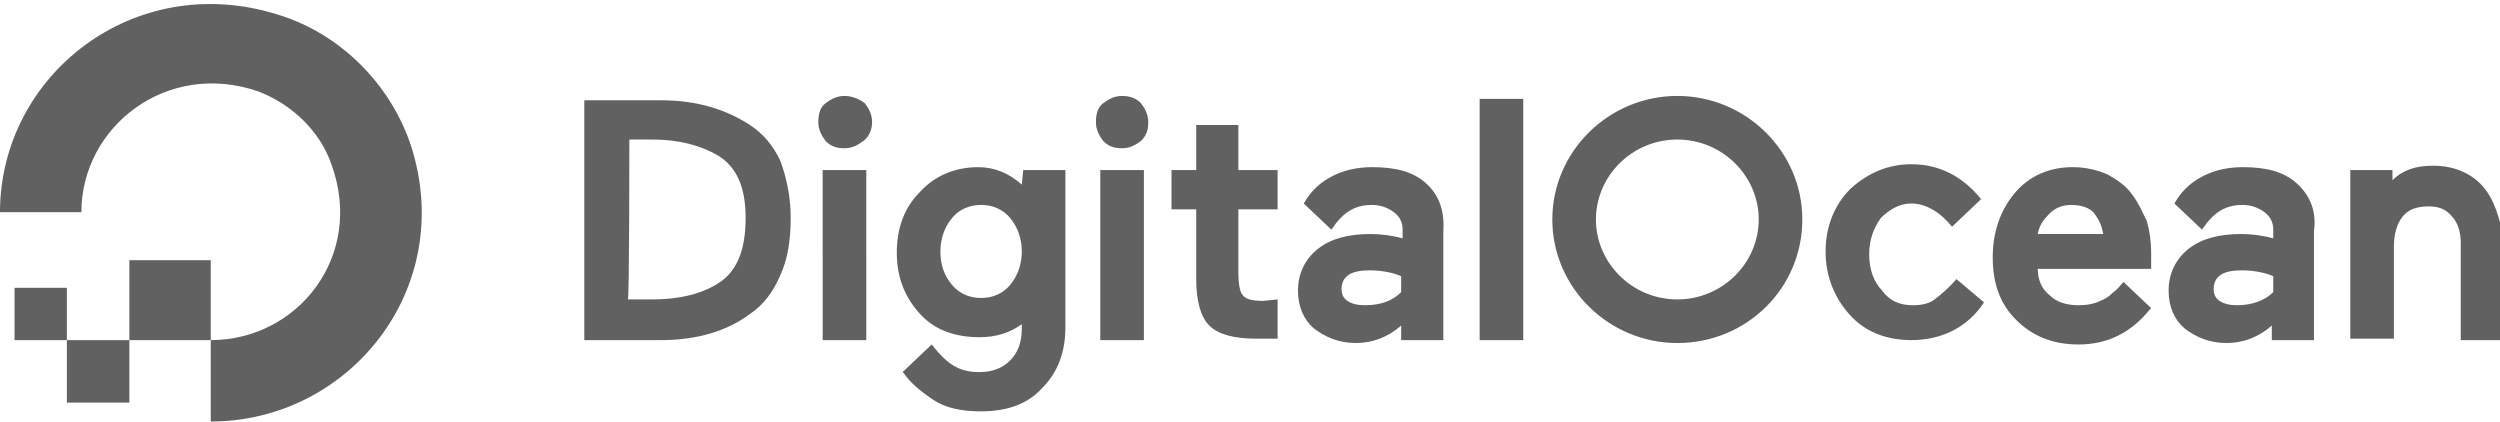
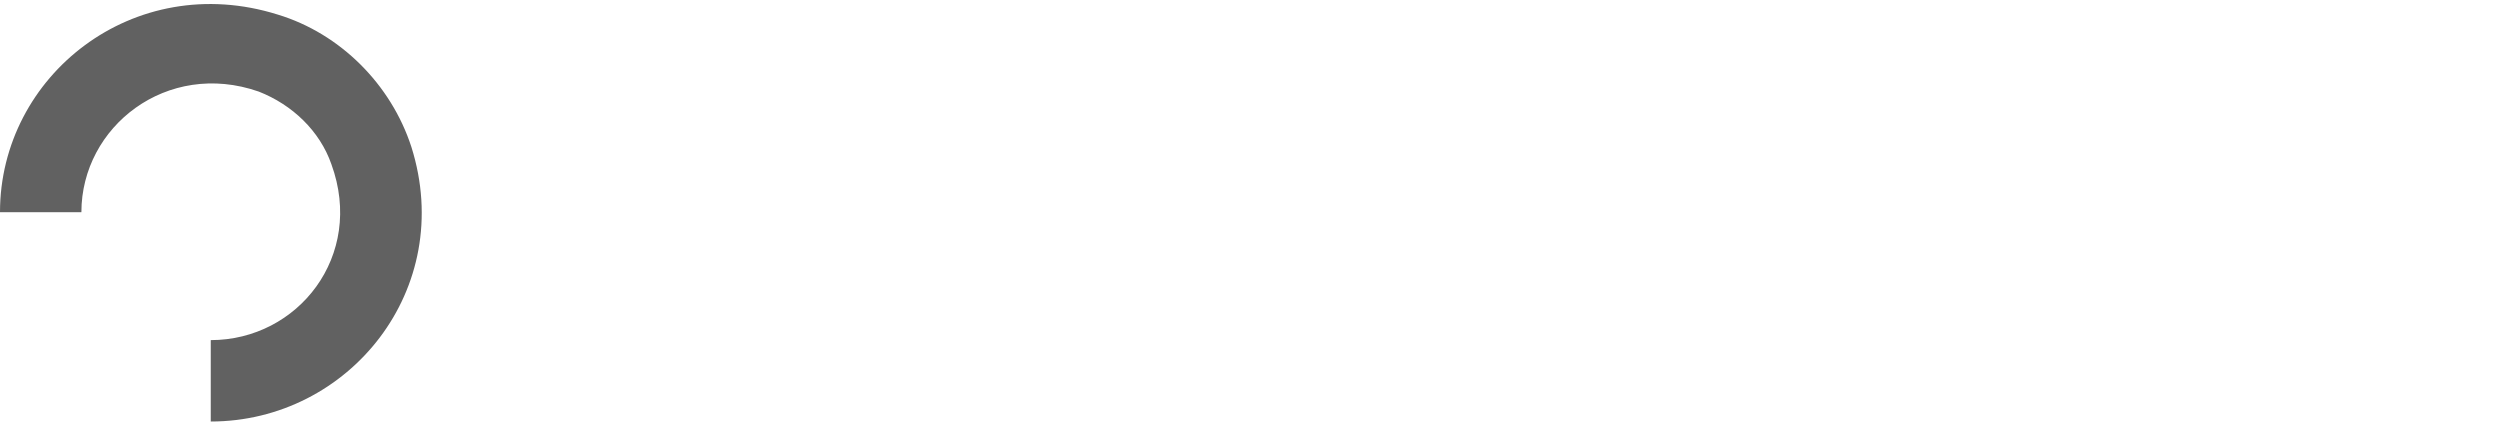
<svg xmlns="http://www.w3.org/2000/svg" id="Layer_1" x="0px" y="0px" viewBox="0 0 172 29" style="enable-background:new 0 0 172 29;" xml:space="preserve">
  <style type="text/css"> .st0{fill:#616161;} </style>
  <title>DigitalOcean home</title>
  <g>
    <path class="st0" d="M14.5,29v-5.6c6,0,10.6-5.8,8.3-12.1c-0.8-2.3-2.7-4.1-5-5C11.5,4.1,5.6,8.7,5.6,14.6c0,0,0,0,0,0H0 C0,5.2,9.2-2.1,19.1,1c4.3,1.3,7.8,4.8,9.2,9.1C31.4,19.9,24,29,14.5,29" />
-     <path class="st0" d="M14.5,23.4H8.9v-5.5c0,0,0,0,0,0h5.6c0,0,0,0,0,0L14.5,23.4 M8.9,27.7H4.6l0,0v-4.3h4.3L8.9,27.7L8.9,27.7 M4.6,23.4H1c0,0,0,0,0,0v-3.6c0,0,0,0,0,0h3.6c0,0,0,0,0,0V23.4 M43.3,9.6h1.6c1.8,0,3.3,0.4,4.5,1.1c1.3,0.8,1.9,2.2,1.9,4.3 c0,2.2-0.6,3.7-1.9,4.5h0c-1.1,0.7-2.6,1.1-4.5,1.1h-1.7C43.3,20.6,43.3,9.6,43.3,9.6z M51.6,8.6c-1.7-1.1-3.7-1.7-6.1-1.7h-5.3 v16.5h5.3c2.4,0,4.5-0.6,6.1-1.8c0.9-0.6,1.6-1.5,2.1-2.7c0.5-1.1,0.7-2.4,0.7-3.9c0-1.5-0.3-2.8-0.7-3.9 C53.2,10,52.5,9.2,51.6,8.6L51.6,8.6z M58.1,6.6c-0.5,0-0.9,0.2-1.3,0.5c-0.4,0.3-0.5,0.8-0.5,1.3c0,0.5,0.2,0.9,0.5,1.3 c0.4,0.4,0.8,0.5,1.3,0.5c0.5,0,0.9-0.2,1.3-0.5C59.8,9.4,60,8.9,60,8.4c0-0.5-0.2-0.9-0.5-1.3C59.1,6.8,58.6,6.6,58.1,6.6 M56.6,23.4h3V11.7h-3V23.4z M69.5,19.6c-0.5,0.6-1.2,0.9-2,0.9s-1.5-0.3-2-0.9c-0.5-0.6-0.8-1.3-0.8-2.3c0-0.9,0.3-1.7,0.8-2.3 c0.5-0.6,1.2-0.9,2-0.9c0.8,0,1.5,0.3,2,0.9c0.5,0.6,0.8,1.4,0.8,2.3C70.3,18.2,70,19,69.5,19.6z M70.3,12.7 c-0.9-0.8-1.9-1.2-3-1.2c-1.6,0-3,0.6-4,1.7c-1.1,1.1-1.6,2.5-1.6,4.2c0,1.6,0.5,3,1.6,4.2c1,1.1,2.4,1.6,4.1,1.6 c1.1,0,2.1-0.3,2.9-0.9v0.3c0,1-0.3,1.7-0.8,2.2c-0.5,0.5-1.2,0.8-2.1,0.8c-1.4,0-2.2-0.5-3.3-1.9l-2,1.9l0.1,0.1 c0.4,0.6,1.1,1.2,2,1.8c0.9,0.6,2,0.8,3.3,0.8c1.8,0,3.2-0.5,4.2-1.6c1.1-1.1,1.6-2.5,1.6-4.2V11.7h-2.9L70.3,12.7L70.3,12.7z M75.7,23.4h3V11.7h-3V23.4z M77.2,6.6c-0.5,0-0.9,0.2-1.3,0.5c-0.4,0.3-0.5,0.8-0.5,1.3c0,0.5,0.2,0.9,0.5,1.3 c0.4,0.4,0.8,0.5,1.3,0.5c0.5,0,0.9-0.2,1.3-0.5c0.4-0.4,0.5-0.8,0.5-1.3c0-0.5-0.2-0.9-0.5-1.3C78.2,6.8,77.8,6.6,77.2,6.6 M85.2,8.6h-2.9v3.1h-1.7v2.7h1.7v4.8c0,1.5,0.3,2.6,0.9,3.2c0.6,0.6,1.7,0.9,3.2,0.9c0.5,0,1,0,1.4,0l0.1,0v-2.7l-1,0.1 c-0.7,0-1.2-0.1-1.4-0.4c-0.2-0.2-0.3-0.8-0.3-1.5v-4.4h2.7v-2.7h-2.7V8.6 M101.8,23.4h3V6.8h-3V23.4z M134.6,19.2 c-0.5,0.6-1.1,1.1-1.5,1.4v0c-0.4,0.3-0.9,0.4-1.5,0.4c-0.9,0-1.6-0.3-2.1-1c-0.6-0.6-0.9-1.5-0.9-2.5s0.3-1.8,0.8-2.5 c0.6-0.6,1.3-1,2.1-1c1,0,2,0.6,2.8,1.6l2-1.9c-1.3-1.6-2.9-2.4-4.8-2.4c-1.6,0-3,0.6-4.2,1.7c-1.1,1.1-1.7,2.6-1.7,4.3 s0.6,3.2,1.7,4.4c1.1,1.2,2.6,1.7,4.2,1.7c2.1,0,3.9-0.9,5-2.6L134.6,19.2 M140.2,16.1c0.1-0.6,0.4-1,0.8-1.4 c0.4-0.4,0.9-0.6,1.5-0.6c0.7,0,1.3,0.2,1.6,0.6c0.3,0.4,0.5,0.8,0.6,1.4L140.2,16.1L140.2,16.1z M146.7,13.4c-0.4-0.6-1-1-1.7-1.4 c-0.7-0.3-1.5-0.5-2.4-0.5c-1.6,0-3,0.6-4,1.8c-1,1.2-1.5,2.7-1.5,4.4c0,1.8,0.5,3.2,1.6,4.3c1.1,1.1,2.5,1.7,4.3,1.7 c2,0,3.6-0.8,4.9-2.4l0.1-0.1l-1.9-1.8c-0.2,0.2-0.4,0.5-0.7,0.7c-0.3,0.3-0.6,0.5-0.9,0.6c-0.4,0.2-0.9,0.3-1.5,0.3 c-0.8,0-1.5-0.2-2-0.7c-0.5-0.4-0.8-1-0.8-1.8h7.8l0-1.1c0-0.8-0.1-1.5-0.3-2.2C147.4,14.6,147.1,13.9,146.7,13.4L146.7,13.4z M152.8,18.9c0.3-0.2,0.8-0.3,1.4-0.3c0.7,0,1.5,0.1,2.2,0.4v1.1c-0.6,0.6-1.5,0.9-2.5,0.9c-0.5,0-0.9-0.1-1.2-0.3 c-0.3-0.2-0.4-0.5-0.4-0.8C152.3,19.4,152.5,19.1,152.8,18.9L152.8,18.9z M158,12.6L158,12.6c-0.9-0.8-2.1-1.1-3.7-1.1 c-1,0-1.9,0.2-2.7,0.6c-0.8,0.4-1.5,1-2,1.9l0,0l1.9,1.8c0.8-1.2,1.6-1.7,2.8-1.7c0.6,0,1.1,0.2,1.5,0.5c0.4,0.3,0.6,0.7,0.6,1.2 v0.6c-0.7-0.2-1.5-0.3-2.2-0.3c-1.5,0-2.7,0.3-3.6,1c-0.9,0.7-1.4,1.7-1.4,2.9c0,1.1,0.4,2,1.1,2.6c0.8,0.6,1.7,1,2.9,1 c1.1,0,2.2-0.4,3.1-1.2v1h2.9v-7.5C159.4,14.5,158.9,13.4,158,12.6L158,12.6z M170.8,12.8c-0.8-0.9-2-1.4-3.4-1.4 c-1.2,0-2.1,0.3-2.8,1v-0.7h-2.9v11.6h3V17c0-0.9,0.2-1.6,0.6-2.1c0.4-0.5,1-0.7,1.8-0.7c0.7,0,1.2,0.2,1.6,0.7 c0.4,0.4,0.6,1.1,0.6,1.8v6.7h3v-6.7C172,15,171.6,13.7,170.8,12.8 M92.8,18.9c0.3-0.2,0.8-0.3,1.4-0.3c0.7,0,1.5,0.1,2.2,0.4v1.1 C95.8,20.7,95,21,93.9,21c-0.5,0-0.9-0.1-1.2-0.3c-0.3-0.2-0.4-0.5-0.4-0.8C92.3,19.4,92.5,19.1,92.8,18.9z M98.1,12.6L98.1,12.6 c-0.9-0.8-2.1-1.1-3.7-1.1c-1,0-1.9,0.2-2.7,0.6c-0.8,0.4-1.5,1-2,1.9l0,0l1.9,1.8c0.8-1.2,1.6-1.7,2.8-1.7c0.6,0,1.1,0.2,1.5,0.5 c0.4,0.3,0.6,0.7,0.6,1.2v0.6c-0.7-0.2-1.5-0.3-2.2-0.3c-1.5,0-2.7,0.3-3.6,1c-0.9,0.7-1.4,1.7-1.4,2.9c0,1.1,0.4,2,1.1,2.6 c0.8,0.6,1.7,1,2.9,1c1.1,0,2.2-0.4,3.1-1.2v1h2.9v-7.5C99.4,14.5,99,13.4,98.1,12.6L98.1,12.6z M115.4,9.6c-3.1,0-5.6,2.5-5.6,5.5 s2.5,5.5,5.6,5.5s5.6-2.5,5.6-5.5S118.5,9.6,115.4,9.6z M115.4,23.6c-4.7,0-8.6-3.8-8.6-8.5c0-4.7,3.9-8.5,8.6-8.5 c4.7,0,8.6,3.8,8.6,8.5C124,19.8,120.2,23.6,115.4,23.6z" />
  </g>
</svg>